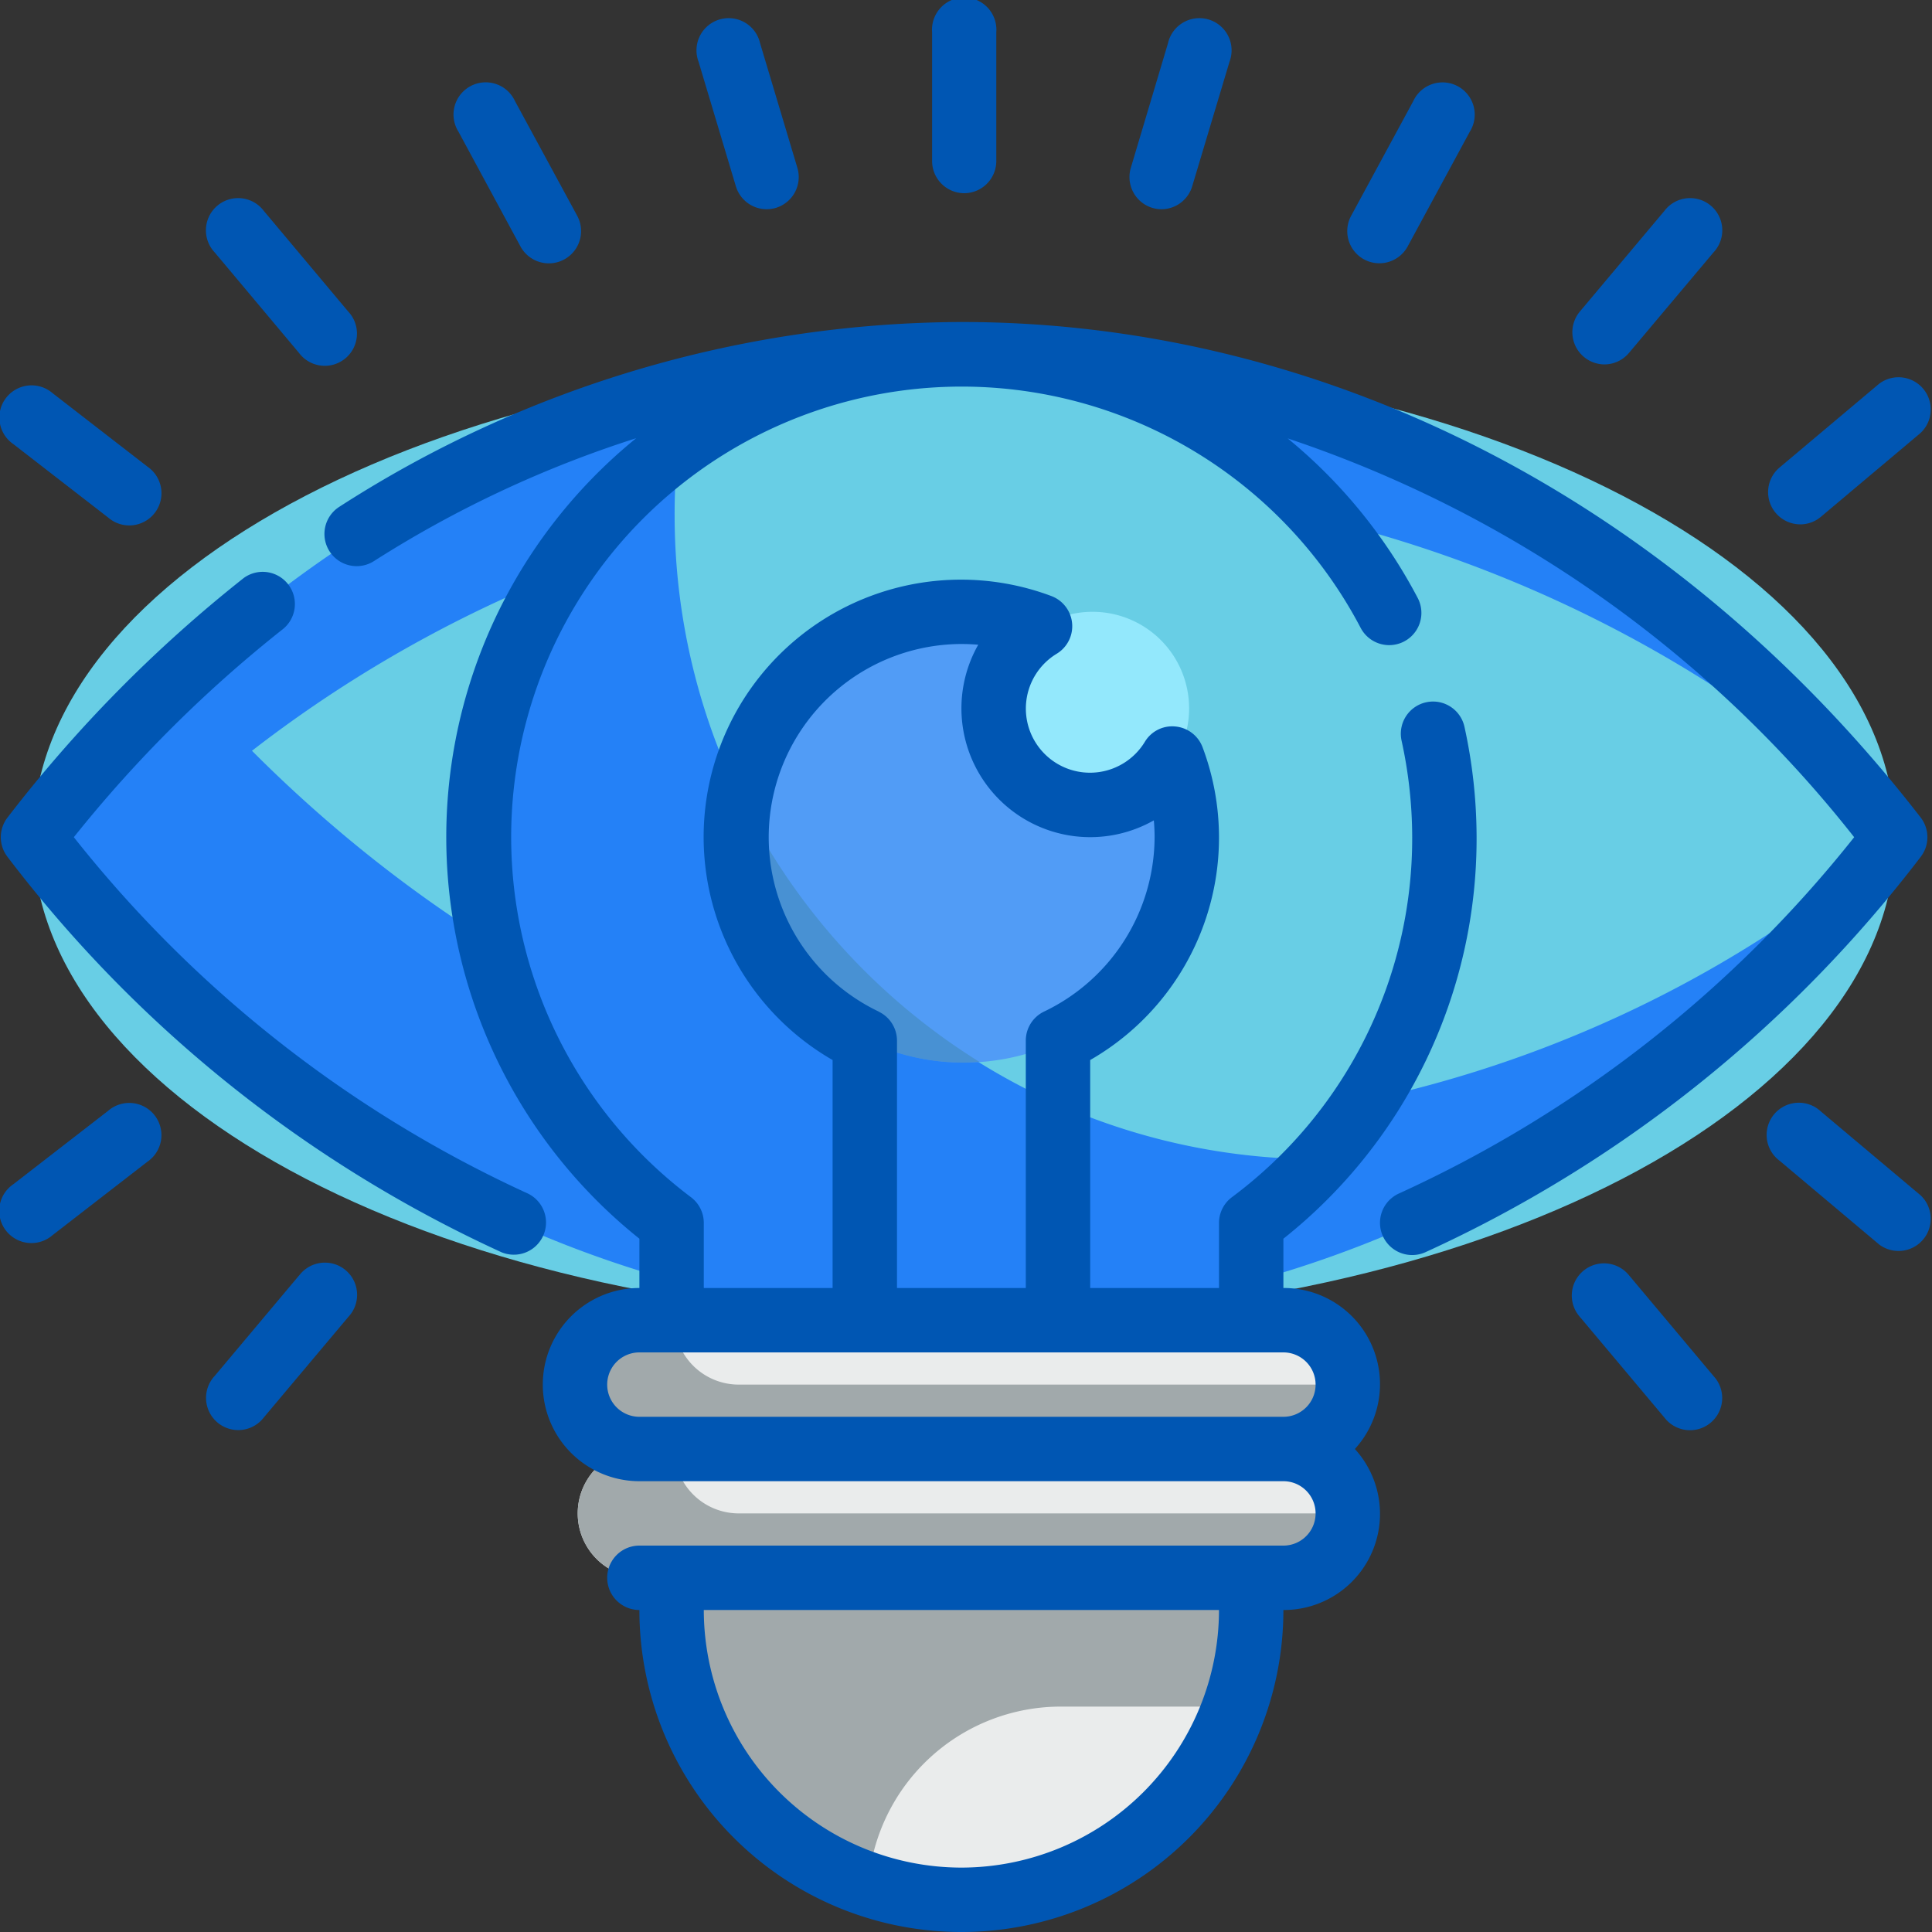
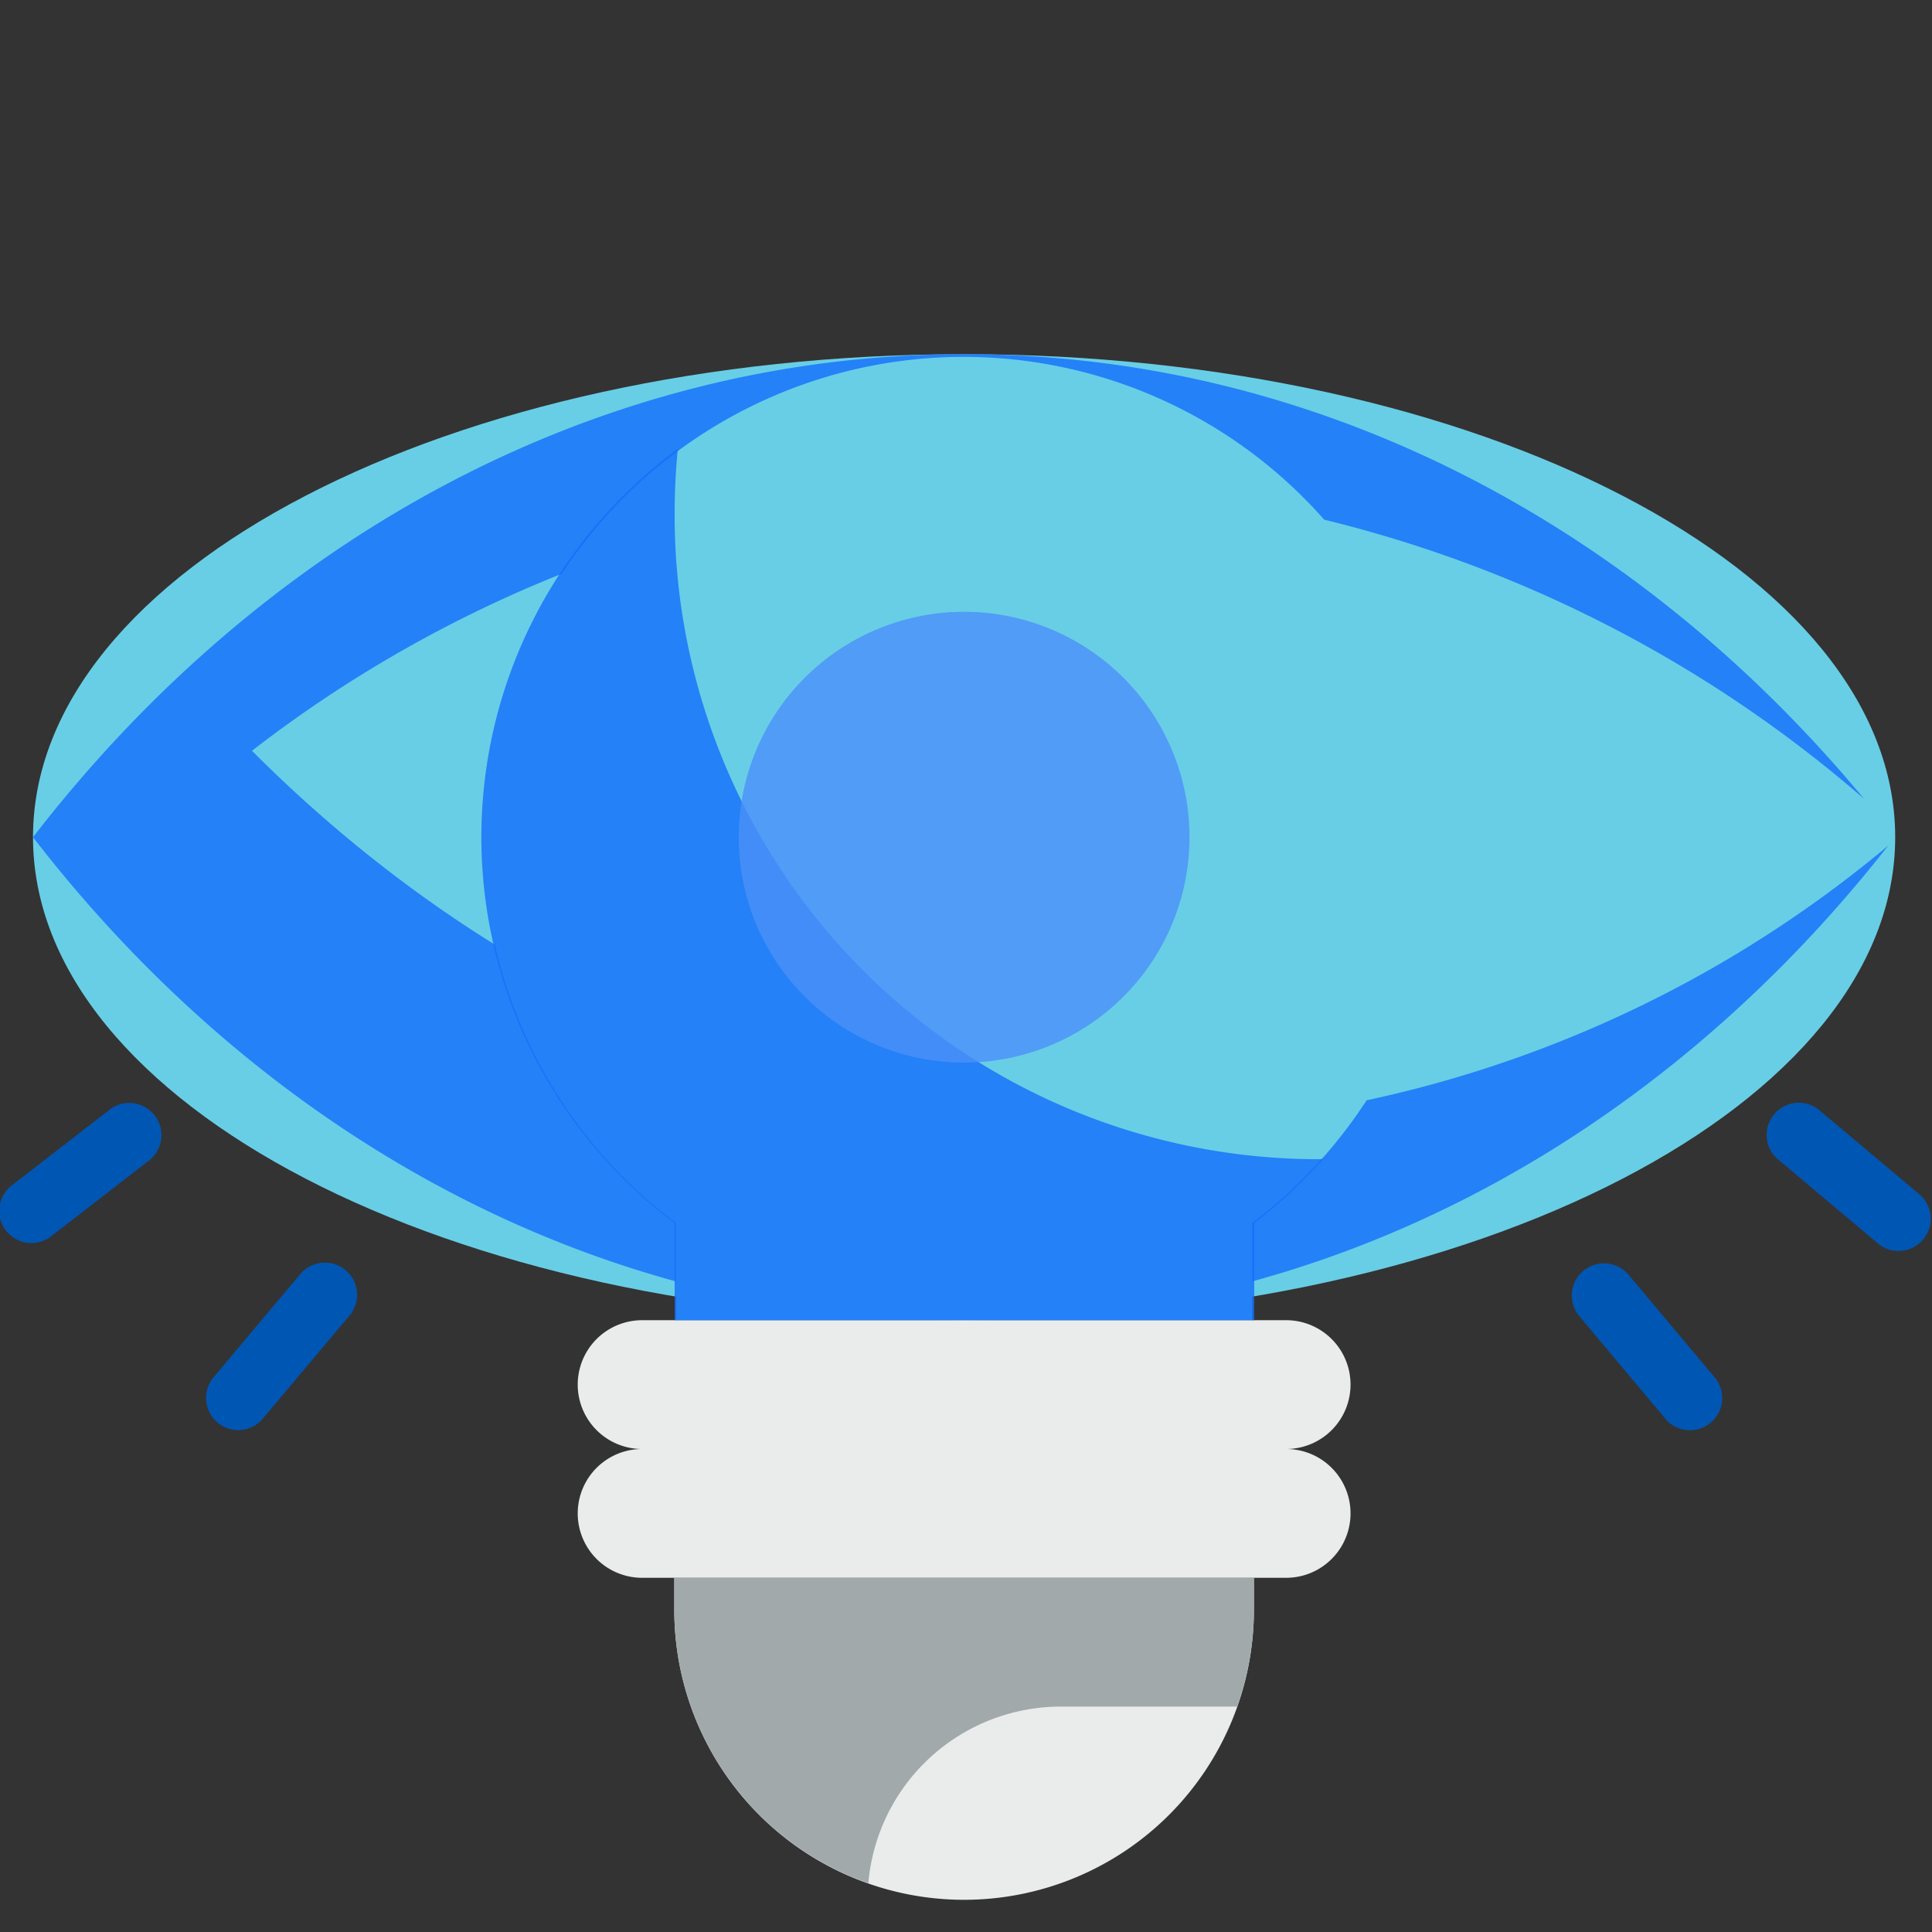
<svg xmlns="http://www.w3.org/2000/svg" id="Group_35445" data-name="Group 35445" width="60" height="60" viewBox="0 0 60 60">
  <rect x="0" y="0" width="60" height="60" fill="#333333" stroke="none" />
  <g id="Fill_Outline" data-name="Fill Outline">
    <path id="Path_105808" data-name="Path 105808" d="M28.916,0c15.97,0,28.916,6.716,28.916,15S44.886,30,28.916,30,0,23.284,0,15,12.946,0,28.916,0Z" transform="translate(1.025 11)" fill="#68cee5" />
    <path id="Path_105798" data-name="Path 105798" d="M36.835,37C26.495,37,17.051,32.587,9.8,25.316A39.71,39.71,0,0,1,33.91,17a40.025,40.025,0,0,1,25.954,9.808C52.8,18.3,42.9,13,31.916,13,20.425,13,10.105,18.8,3,28c7.105,9.2,17.425,15,28.916,15,11.379,0,21.605-5.69,28.7-14.739A37.426,37.426,0,0,1,36.835,37Z" transform="translate(-1.975 -2)" fill="#136efb" opacity="0.8" />
    <path id="Path_105799" data-name="Path 105799" d="M46.832,28A14.932,14.932,0,1,0,22.966,39.98V43h17.9V39.98A14.991,14.991,0,0,0,46.832,28Z" transform="translate(-1.975 -2)" fill="#68cee5" />
    <path id="Path_105810" data-name="Path 105810" d="M2,0H22a2,2,0,0,1,0,4H2A2,2,0,0,1,2,0Z" transform="translate(17.942 41)" fill="#eaecec" />
    <path id="Path_105809" data-name="Path 105809" d="M2,0H22a2,2,0,0,1,0,4H2A2,2,0,0,1,2,0Z" transform="translate(17.942 45)" fill="#eaecec" />
    <path id="Path_105800" data-name="Path 105800" d="M23,51H41v1a9,9,0,0,1-18,0Z" transform="translate(-2.059 -2)" fill="#eaecec" />
    <path id="Path_105801" data-name="Path 105801" d="M43,38A20,20,0,0,1,23,18a20.257,20.257,0,0,1,.1-2.056A14.96,14.96,0,0,0,23,39.98V43H41V39.98a15.2,15.2,0,0,0,2.141-1.987C43.093,37.993,43.047,38,43,38Z" transform="translate(-2.049 -2)" fill="#136efb" opacity="0.8" />
    <path id="Path_105813" data-name="Path 105813" d="M7,0A7,7,0,1,1,0,7,7,7,0,0,1,7,0Z" transform="translate(22.941 19)" fill="#4b90fa" opacity="0.8" />
-     <path id="Path_105814" data-name="Path 105814" d="M3,0A3,3,0,1,1,0,3,3,3,0,0,1,3,0Z" transform="translate(30.929 19)" fill="#93e8fc" />
-     <path id="Path_105802" data-name="Path 105802" d="M25.1,26.878A6.958,6.958,0,0,0,32,35c.156,0,.31-.013.464-.023a20.059,20.059,0,0,1-7.364-8.1Z" transform="translate(-2.048 -2)" fill="#4891d3" />
-     <path id="Path_105803" data-name="Path 105803" d="M23,43H22a2,2,0,0,0,0,4H42a2,2,0,0,0,2-2H25A2,2,0,0,1,23,43Zm0,4H22a2,2,0,0,0,0,4H42a2,2,0,0,0,2-2H25A2,2,0,0,1,23,47Z" transform="translate(-2.058 -2)" fill="#a1a9ab" />
    <path id="Path_105804" data-name="Path 105804" d="M35,55h5.477A8.956,8.956,0,0,0,41,52V51H23v1a8.995,8.995,0,0,0,6.026,8.486A6,6,0,0,1,35,55Z" transform="translate(-2.059 -2)" fill="#a1a9ab" />
    <g id="Outline_copy" data-name="Outline copy">
-       <path id="Path_105805" data-name="Path 105805" d="M37.763,8.456a1.024,1.024,0,0,0,.287.042A1,1,0,0,0,39,7.785l1.159-3.869a1,1,0,1,0-1.911-.574L37.094,7.211A1,1,0,0,0,37.763,8.456Zm6.575,1.6a1,1,0,0,0,1.352-.4L47.621,6.09a1,1,0,1,0-1.753-.955L43.937,8.7a1,1,0,0,0,.4,1.356ZM51.8,13.317a1,1,0,0,0,.763-.355L55.188,9.84a1,1,0,1,0-1.525-1.289l-2.622,3.122a1,1,0,0,0,.762,1.644Zm6.082,4.968a1,1,0,0,0,.641-.234l3.091-2.6a1,1,0,0,0-1.282-1.532l-3.091,2.6a1,1,0,0,0,.641,1.765Zm-46.62-5.323a1,1,0,1,0,1.525-1.289L10.169,8.551A1,1,0,1,0,8.644,9.84Zm6.877-3.308A1,1,0,1,0,19.9,8.7L17.965,5.133a1,1,0,1,0-1.753.955ZM5.338,18.076a1,1,0,1,0,1.219-1.582l-2.95-2.285a1,1,0,1,0-1.219,1.582ZM24.828,7.785a1,1,0,0,0,.954.713,1.023,1.023,0,0,0,.287-.042,1,1,0,0,0,.669-1.245L25.58,3.342a1,1,0,1,0-1.911.574ZM31.916,8a1,1,0,0,0,1-1V3a1,1,0,1,0-1.994,0V7A1,1,0,0,0,31.916,8ZM18.361,39.063A38.284,38.284,0,0,1,4.268,28a40.284,40.284,0,0,1,6.508-6.475,1,1,0,0,0-1.232-1.574,42.543,42.543,0,0,0-7.335,7.437,1,1,0,0,0,0,1.224A40.447,40.447,0,0,0,17.55,40.89a1,1,0,0,0,.812-1.827Z" transform="translate(-1.975 -2)" fill="#0056b3" />
-       <path id="Path_105806" data-name="Path 105806" d="M61.791,28.612a1,1,0,0,0,0-1.224C54.219,17.608,43.36,12,32,12a35.874,35.874,0,0,0-19.319,5.739,1,1,0,1,0,1.076,1.686A34.808,34.808,0,0,1,21.9,15.609a15.963,15.963,0,0,0,.1,24.86V42a3,3,0,0,0,0,6H42a1,1,0,0,1,0,2H22a1,1,0,0,0,0,2,10,10,0,0,0,20,0,2.987,2.987,0,0,0,2.22-5A2.987,2.987,0,0,0,42,42V40.469A15.858,15.858,0,0,0,48,28a16.09,16.09,0,0,0-.374-3.416,1,1,0,1,0-1.954.426A14.062,14.062,0,0,1,46,28a13.889,13.889,0,0,1-5.6,11.181,1,1,0,0,0-.4.8V42H36V34.92a7.966,7.966,0,0,0,3.49-9.713,1,1,0,0,0-.842-.645.99.99,0,0,0-.949.473A1.992,1.992,0,1,1,34.964,22.3a1,1,0,0,0-.172-1.79A7.992,7.992,0,0,0,28,34.92V42H24V39.979a1,1,0,0,0-.4-.8A13.991,13.991,0,1,1,44.4,21.5a1,1,0,0,0,1.771-.93,16.061,16.061,0,0,0-4.038-4.955A37.515,37.515,0,0,1,59.726,28,38.375,38.375,0,0,1,45.593,39.063a1,1,0,1,0,.814,1.827A40.54,40.54,0,0,0,61.791,28.612ZM32,60a8.009,8.009,0,0,1-8-8H40a8.009,8.009,0,0,1-8,8ZM43,45a1,1,0,0,1-1,1H22a1,1,0,0,1,0-2H42A1,1,0,0,1,43,45ZM29.43,33.414A6,6,0,0,1,32,22c.175,0,.35.008.523.023a4,4,0,0,0,5.453,5.454c.016.173.024.348.024.523a6.027,6.027,0,0,1-3.43,5.414,1,1,0,0,0-.57.9V42H30V34.317a1,1,0,0,0-.57-.9Z" transform="translate(-2.143 -2)" fill="#0056b3" />
      <path id="Path_105807" data-name="Path 105807" d="M52.567,41.607A1,1,0,1,0,51.042,42.9l2.622,3.123a1,1,0,1,0,1.525-1.29Zm5.96-5.087a1,1,0,1,0-1.281,1.531l3.091,2.6a1,1,0,0,0,1.282-1.531ZM11.266,41.607,8.644,44.729a1,1,0,1,0,1.525,1.29L12.791,42.9a1,1,0,1,0-1.525-1.289ZM5.338,36.494l-2.95,2.284A1,1,0,1,0,3.606,40.36l2.95-2.284a1,1,0,1,0-1.219-1.582Z" transform="translate(-1.975 -2)" fill="#0056b3" />
    </g>
  </g>
</svg>